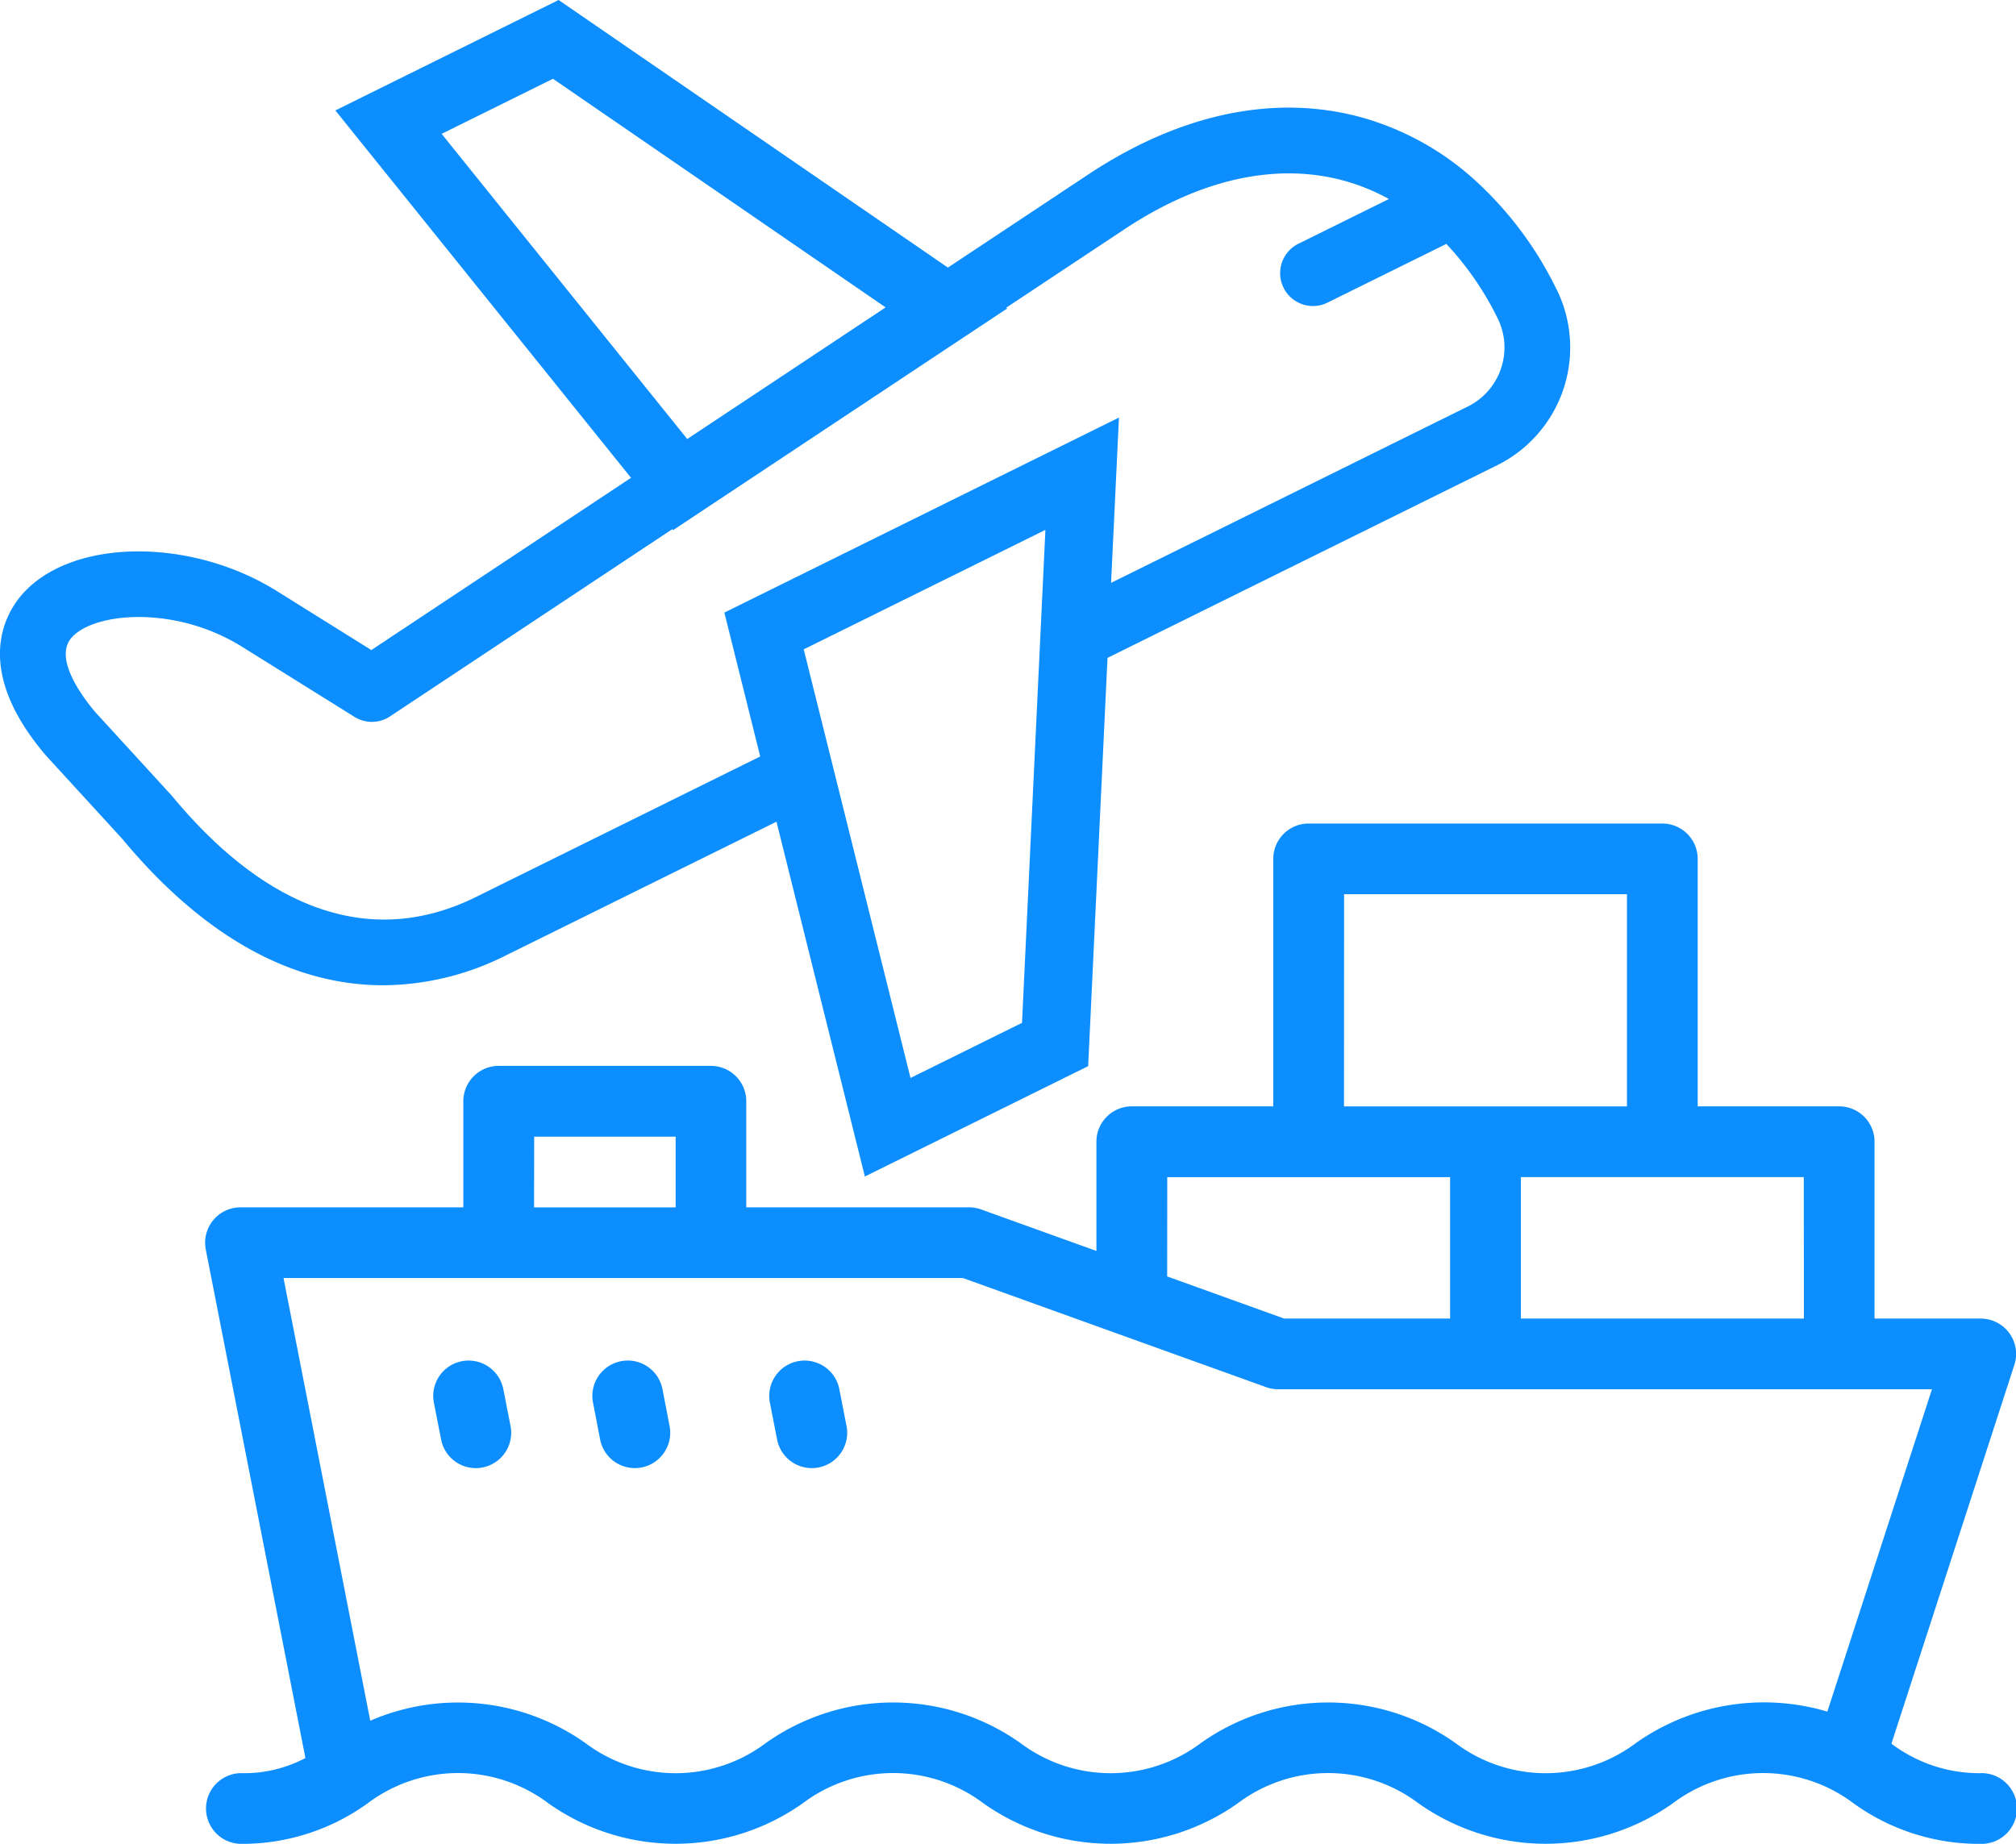
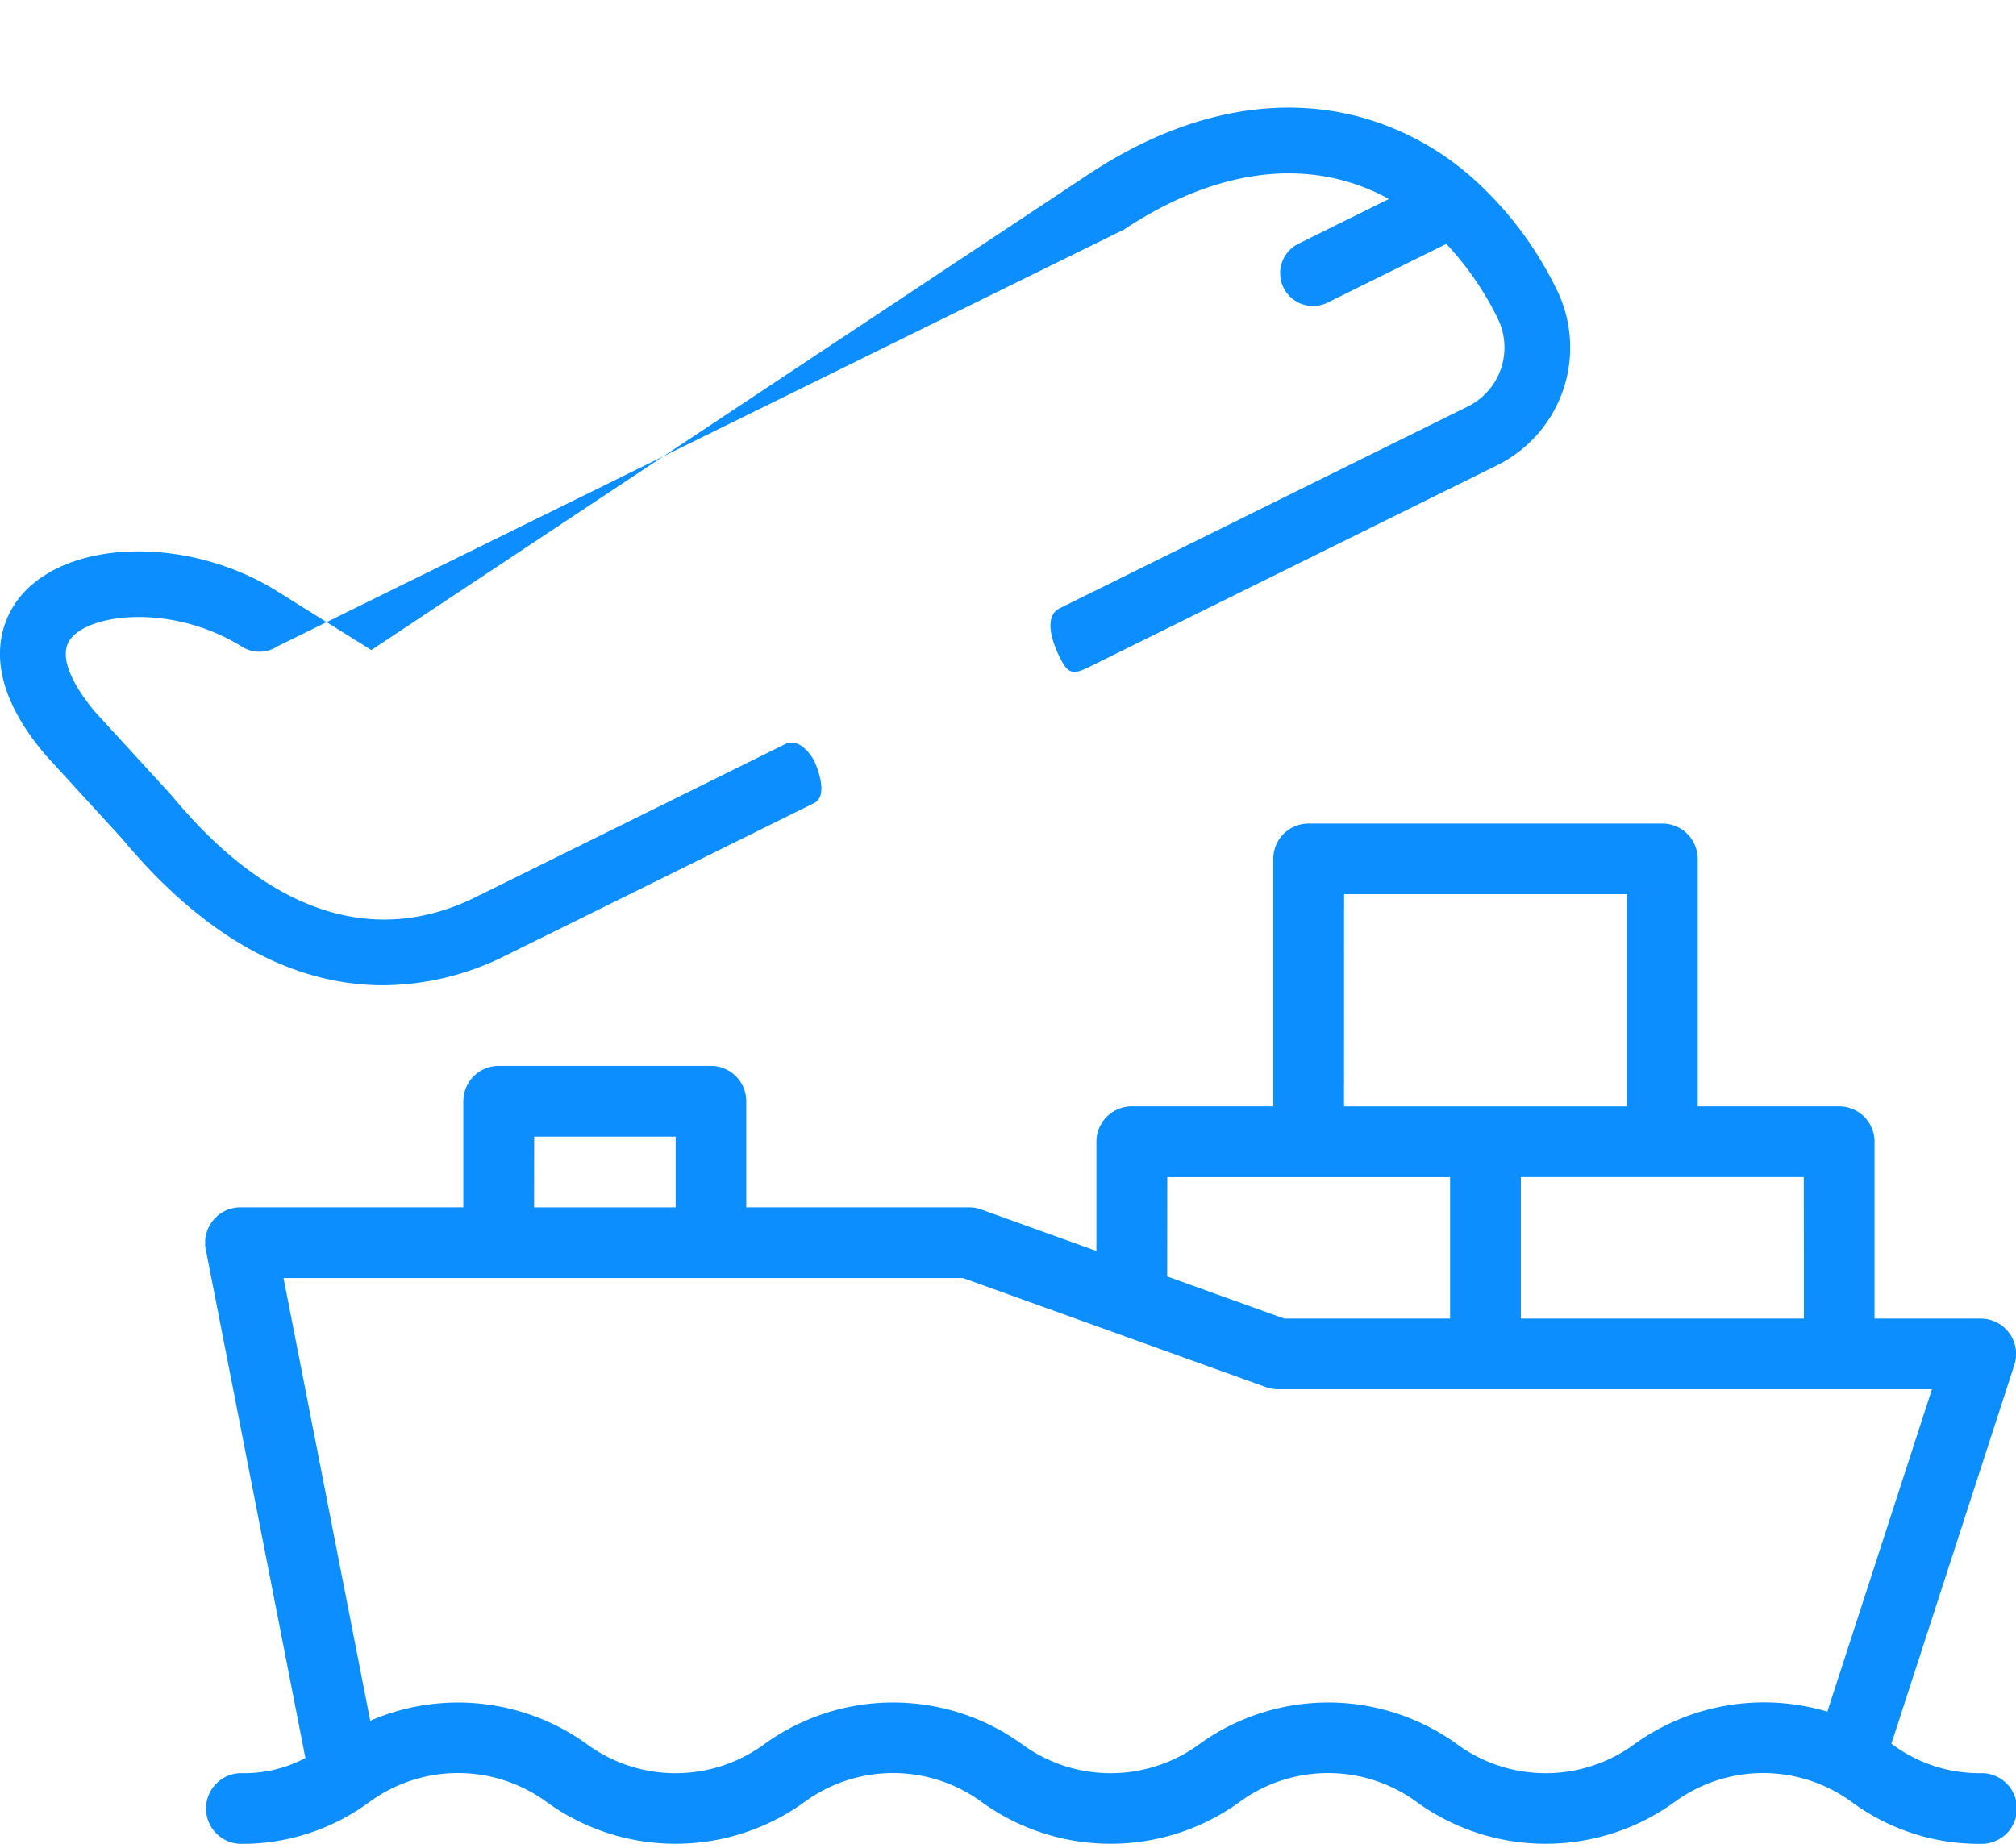
<svg xmlns="http://www.w3.org/2000/svg" width="88.788" height="81.219" viewBox="0 0 88.788 81.219">
  <g id="Component_68_1" data-name="Component 68 – 1" transform="translate(0 1.735)">
    <g id="ship" transform="translate(9.035 34.536)">
      <g id="Group_162535" data-name="Group 162535" transform="translate(0 0)">
        <path id="Path_83326" data-name="Path 83326" d="M78.2,179.244a6.426,6.426,0,0,1-3.934-1.3l5.415-16.685a1.558,1.558,0,0,0-1.482-2.039H73.523V151.43a1.558,1.558,0,0,0-1.558-1.558H65.734v-10.9a1.558,1.558,0,0,0-1.558-1.558H48.6a1.558,1.558,0,0,0-1.558,1.558v10.9H40.811a1.558,1.558,0,0,0-1.558,1.558v4.811l-5.08-1.829a1.557,1.557,0,0,0-.528-.092H23.832v-4.673a1.558,1.558,0,0,0-1.558-1.558H12.929a1.558,1.558,0,0,0-1.558,1.558v4.673H1.557a1.558,1.558,0,0,0-1.529,1.857l4.388,22.4a5.772,5.772,0,0,1-2.859.665,1.558,1.558,0,0,0,0,3.115,9.44,9.44,0,0,0,5.62-1.8,6.607,6.607,0,0,1,7.921,0,9.69,9.69,0,0,0,11.239,0,6.607,6.607,0,0,1,7.921,0,9.69,9.69,0,0,0,11.239,0,6.608,6.608,0,0,1,7.921,0,9.689,9.689,0,0,0,11.239,0,6.608,6.608,0,0,1,7.921,0,9.441,9.441,0,0,0,5.62,1.8,1.558,1.558,0,1,0,0-3.115Zm-7.789-20.025H57.946v-6.231H70.407Zm-20.25-18.692H62.619v9.346H50.157Zm-7.788,12.462H54.83v6.231H47.524l-5.155-1.856Zm-27.882-1.782h6.231v3.115H14.486ZM63,177.926a6.608,6.608,0,0,1-7.921,0,9.69,9.69,0,0,0-11.239,0,6.608,6.608,0,0,1-7.921,0,9.69,9.69,0,0,0-11.239,0,6.607,6.607,0,0,1-7.921,0,9.707,9.707,0,0,0-9.488-.992l-3.819-19.5H33.374l13.35,4.806a1.558,1.558,0,0,0,.528.092h28.8l-4.608,14.2A9.776,9.776,0,0,0,63,177.926Z" transform="translate(0 -137.411)" fill="#0c8efe" />
-         <path id="Path_83327" data-name="Path 83327" d="M67.615,290.749a1.558,1.558,0,1,0-3.057.6l.305,1.558a1.558,1.558,0,1,0,3.057-.6Z" transform="translate(-54.477 -265.801)" fill="#0c8efe" />
-         <path id="Path_83328" data-name="Path 83328" d="M112.615,290.747a1.558,1.558,0,1,0-3.057.6l.3,1.558a1.558,1.558,0,1,0,3.057-.6Z" transform="translate(-92.468 -265.8)" fill="#0c8efe" />
-         <path id="Path_83329" data-name="Path 83329" d="M162.615,290.749a1.558,1.558,0,1,0-3.057.6l.305,1.558a1.558,1.558,0,1,0,3.057-.6Z" transform="translate(-134.679 -265.801)" fill="#0c8efe" />
      </g>
    </g>
    <g id="Group_162536" data-name="Group 162536" transform="translate(17.11)">
-       <path id="Path_83330" data-name="Path 83330" d="M118.289,14.172l12.846,15.964,11.727-7.782L125.657,10.527Z" transform="translate(-118.289 -10.527)" fill="none" stroke="#0c8efe" stroke-width="3" fill-rule="evenodd" />
-     </g>
-     <path id="Path_83330-2" data-name="Path 83330" d="M68.556,39.318a15.921,15.921,0,0,0-3.619-4.835l-.028-.025A12.375,12.375,0,0,0,59.9,31.72c-3.8-1.019-7.946-.14-11.983,2.54L16.355,55.2l-4.164-2.6c-3.837-2.393-9.086-2.315-11.233.169-.749.866-2.146,3.286,1.036,7.042l.037.042,3.347,3.656c4.161,5.009,8.211,6.456,11.5,6.456a12.129,12.129,0,0,0,5.354-1.291L35.857,61.94c.716-.354,0-1.865,0-1.865s-.566-1.083-1.282-.728L20.954,66.081c-4.5,2.223-9.12.686-13.371-4.446l-.047-.054L4.185,57.921c-.586-.7-1.816-2.36-1.038-3.26.971-1.123,4.553-1.452,7.513.394l4.953,3.089a1.447,1.447,0,0,0,1.565-.022L49.515,36.671c3.326-2.208,6.658-2.954,9.634-2.156a9.008,9.008,0,0,1,2.021.818l-3.944,1.95a1.447,1.447,0,1,0,1.282,2.593L63.7,37.31A13.512,13.512,0,0,1,65.965,40.6a2.9,2.9,0,0,1-1.309,3.867l-17.98,8.89c-.716.354-.354,1.454,0,2.17s.566.778,1.282.423l17.979-8.89a5.788,5.788,0,0,0,2.62-7.746Z" transform="translate(0 -28.302)" fill="#0c8efe" />
+       </g>
+     <path id="Path_83330-2" data-name="Path 83330" d="M68.556,39.318a15.921,15.921,0,0,0-3.619-4.835l-.028-.025A12.375,12.375,0,0,0,59.9,31.72c-3.8-1.019-7.946-.14-11.983,2.54L16.355,55.2l-4.164-2.6c-3.837-2.393-9.086-2.315-11.233.169-.749.866-2.146,3.286,1.036,7.042l.037.042,3.347,3.656c4.161,5.009,8.211,6.456,11.5,6.456a12.129,12.129,0,0,0,5.354-1.291L35.857,61.94c.716-.354,0-1.865,0-1.865s-.566-1.083-1.282-.728L20.954,66.081c-4.5,2.223-9.12.686-13.371-4.446l-.047-.054L4.185,57.921c-.586-.7-1.816-2.36-1.038-3.26.971-1.123,4.553-1.452,7.513.394a1.447,1.447,0,0,0,1.565-.022L49.515,36.671c3.326-2.208,6.658-2.954,9.634-2.156a9.008,9.008,0,0,1,2.021.818l-3.944,1.95a1.447,1.447,0,1,0,1.282,2.593L63.7,37.31A13.512,13.512,0,0,1,65.965,40.6a2.9,2.9,0,0,1-1.309,3.867l-17.98,8.89c-.716.354-.354,1.454,0,2.17s.566.778,1.282.423l17.979-8.89a5.788,5.788,0,0,0,2.62-7.746Z" transform="translate(0 -28.302)" fill="#0c8efe" />
    <g id="Group_162537" data-name="Group 162537" transform="translate(33.65 19.131)">
-       <path id="Path_83333" data-name="Path 83333" d="M232.646,149.715,234.212,156l3.879,15.575,7.373-3.645.849-17.916.344-7.225Z" transform="translate(-232.646 -142.789)" fill="none" stroke="#0c8efe" stroke-width="3" fill-rule="evenodd" />
-     </g>
+       </g>
  </g>
</svg>